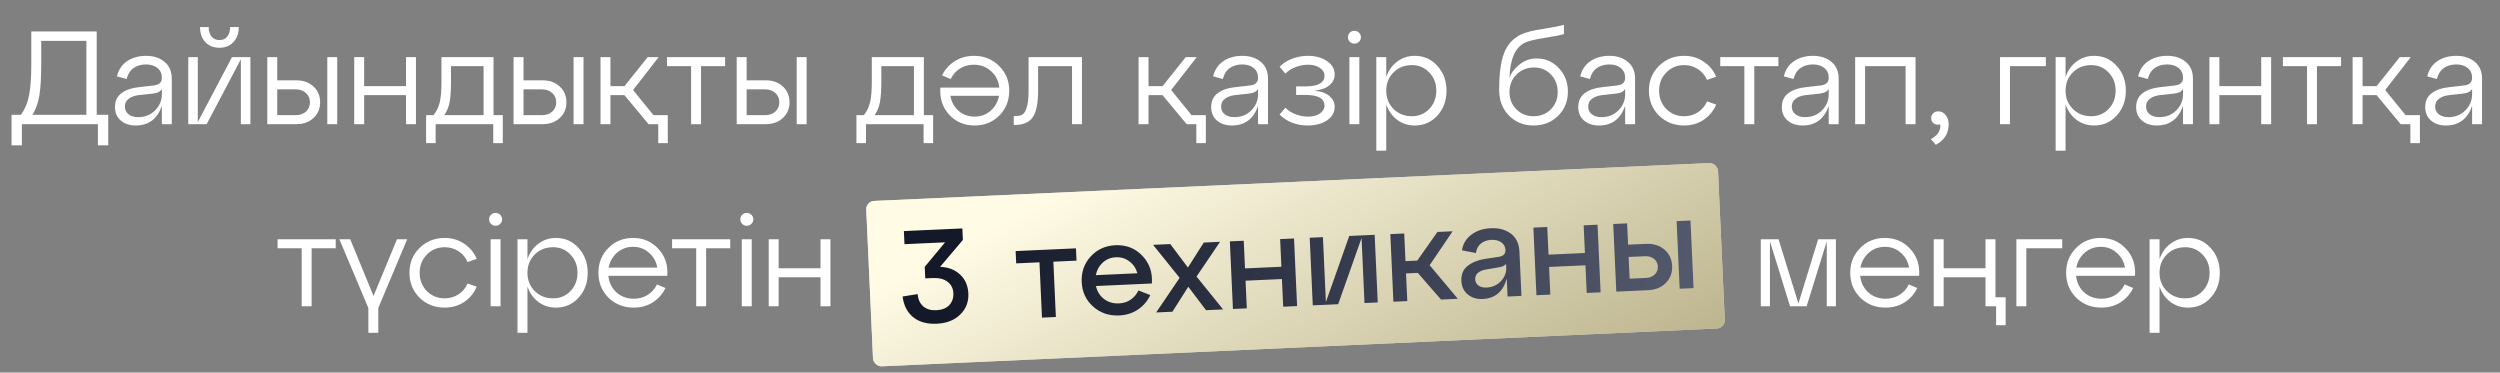
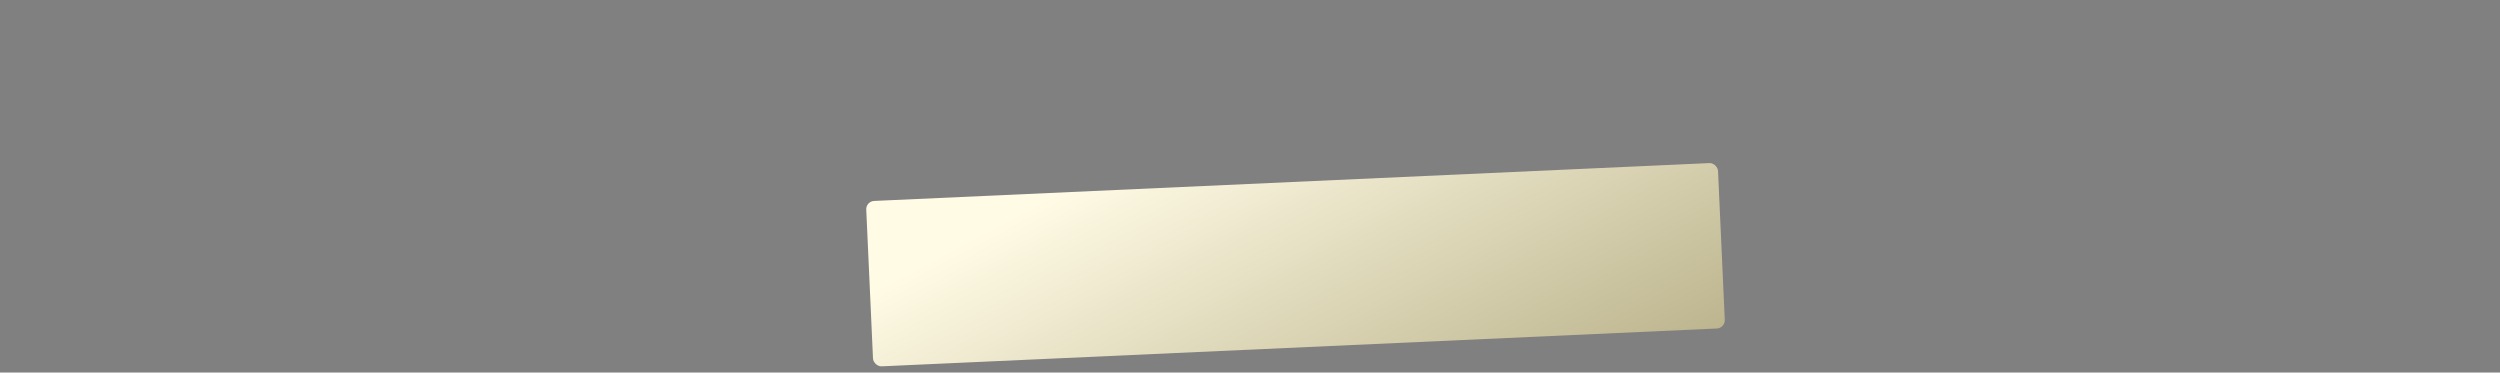
<svg xmlns="http://www.w3.org/2000/svg" width="302" height="45" viewBox="0 0 302 45" fill="none">
  <rect x="0" y="0" width="302" height="45" fill="#808080" stroke="none" />
-   <path d="M11.683 3.8V13.864H13.075V17.56H11.827V15H2.643V17.56H1.395V13.864H2.531C3.011 13.203 3.336 12.429 3.507 11.544C3.688 10.659 3.779 9.411 3.779 7.8V3.8H11.683ZM3.923 13.864H10.435V4.936H4.979V7.8C4.979 9.389 4.904 10.637 4.755 11.544C4.606 12.44 4.328 13.213 3.923 13.864ZM17.648 6.744C18.565 6.744 19.312 6.989 19.888 7.48C20.464 7.96 20.752 8.637 20.752 9.512V15H19.552V12.792C19.008 14.371 17.952 15.16 16.384 15.16C15.648 15.16 15.045 14.957 14.576 14.552C14.117 14.147 13.888 13.608 13.888 12.936C13.888 12.211 14.149 11.651 14.672 11.256C15.205 10.861 15.893 10.621 16.736 10.536L18.544 10.328C19.216 10.264 19.552 9.955 19.552 9.4C19.552 8.899 19.376 8.504 19.024 8.216C18.672 7.928 18.208 7.784 17.632 7.784C17.056 7.784 16.56 7.928 16.144 8.216C15.728 8.504 15.445 8.947 15.296 9.544L14.128 9.224C14.32 8.424 14.73 7.811 15.36 7.384C16 6.957 16.762 6.744 17.648 6.744ZM16.688 14.152C17.509 14.152 18.192 13.88 18.736 13.336C19.28 12.781 19.552 12.136 19.552 11.4V10.728C19.402 11.048 19.04 11.24 18.464 11.304L16.72 11.496C16.229 11.56 15.834 11.709 15.536 11.944C15.237 12.168 15.088 12.477 15.088 12.872C15.088 13.256 15.232 13.565 15.52 13.8C15.818 14.035 16.208 14.152 16.688 14.152ZM28.183 5.096C27.756 5.544 27.196 5.768 26.503 5.768C25.809 5.768 25.244 5.544 24.807 5.096C24.38 4.637 24.167 4.029 24.167 3.272H25.207C25.207 3.752 25.324 4.136 25.559 4.424C25.793 4.701 26.108 4.84 26.503 4.84C26.908 4.84 27.223 4.701 27.447 4.424C27.681 4.136 27.799 3.752 27.799 3.272H28.839C28.839 4.029 28.62 4.637 28.183 5.096ZM23.895 14.744L28.023 6.904H30.247V15H29.095V7.16L24.967 15H22.743V6.904H23.895V14.744ZM35.81 15H32.29V6.904H33.49V9.704H35.81C36.652 9.704 37.34 9.955 37.874 10.456C38.407 10.957 38.674 11.592 38.674 12.36C38.674 13.117 38.407 13.747 37.874 14.248C37.34 14.749 36.652 15 35.81 15ZM40.738 15H39.538V6.904H40.738V15ZM33.49 10.792V13.912H35.714C36.226 13.912 36.642 13.768 36.962 13.48C37.282 13.181 37.442 12.808 37.442 12.36C37.442 11.901 37.282 11.528 36.962 11.24C36.642 10.941 36.226 10.792 35.714 10.792H33.49ZM43.99 15H42.79V6.904H43.99V10.408H49.046V6.904H50.246V15H49.046V11.496H43.99V15ZM59.617 6.904V13.912H60.737V17.288H59.585V15H52.625V17.288H51.473V13.912H52.369C52.732 13.453 52.983 12.936 53.121 12.36C53.26 11.773 53.329 10.925 53.329 9.816V6.904H59.617ZM53.665 13.912H58.417V7.992H54.481V9.816C54.481 10.915 54.423 11.768 54.305 12.376C54.188 12.973 53.975 13.485 53.665 13.912ZM65.56 15H62.04V6.904H63.24V9.704H65.56C66.402 9.704 67.09 9.955 67.624 10.456C68.157 10.957 68.424 11.592 68.424 12.36C68.424 13.117 68.157 13.747 67.624 14.248C67.09 14.749 66.402 15 65.56 15ZM70.488 15H69.288V6.904H70.488V15ZM63.24 10.792V13.912H65.464C65.976 13.912 66.392 13.768 66.712 13.48C67.032 13.181 67.192 12.808 67.192 12.36C67.192 11.901 67.032 11.528 66.712 11.24C66.392 10.941 65.976 10.792 65.464 10.792H63.24ZM76.476 10.872L78.94 13.912H80.668V17.288H79.516V15H78.348L75.436 11.496H73.74V15H72.54V6.904H73.74V10.408H75.436L78.236 6.904H79.564L76.476 10.872ZM84.683 15H83.484V7.992H80.572V6.904H87.596V7.992H84.683V15ZM92.513 15H88.993V6.904H90.193V9.704H92.513C93.355 9.704 94.043 9.955 94.577 10.456C95.11 10.957 95.377 11.592 95.377 12.36C95.377 13.117 95.11 13.747 94.577 14.248C94.043 14.749 93.355 15 92.513 15ZM97.441 15H96.241V6.904H97.441V15ZM90.193 10.792V13.912H92.417C92.929 13.912 93.345 13.768 93.665 13.48C93.985 13.181 94.145 12.808 94.145 12.36C94.145 11.901 93.985 11.528 93.665 11.24C93.345 10.941 92.929 10.792 92.417 10.792H90.193ZM111.602 6.904V13.912H112.722V17.288H111.57V15H104.61V17.288H103.458V13.912H104.354C104.716 13.453 104.967 12.936 105.106 12.36C105.244 11.773 105.314 10.925 105.314 9.816V6.904H111.602ZM105.65 13.912H110.402V7.992H106.466V9.816C106.466 10.915 106.407 11.768 106.29 12.376C106.172 12.973 105.959 13.485 105.65 13.912ZM117.66 6.744C118.865 6.744 119.873 7.149 120.684 7.96C121.505 8.76 121.916 9.757 121.916 10.952C121.916 12.147 121.516 13.149 120.716 13.96C119.916 14.76 118.924 15.16 117.74 15.16C116.492 15.16 115.462 14.723 114.652 13.848C113.852 12.963 113.5 11.875 113.596 10.584H120.716C120.63 9.773 120.3 9.112 119.724 8.6C119.148 8.077 118.449 7.816 117.628 7.816C117.009 7.816 116.454 7.971 115.964 8.28C115.473 8.589 115.1 9.011 114.844 9.544L113.804 9.112C114.145 8.397 114.652 7.827 115.324 7.4C116.006 6.963 116.785 6.744 117.66 6.744ZM117.74 14.088C118.476 14.088 119.116 13.853 119.66 13.384C120.204 12.915 120.545 12.312 120.684 11.576H114.812C114.929 12.301 115.254 12.904 115.788 13.384C116.332 13.853 116.982 14.088 117.74 14.088ZM122.557 15.096H122.461V14.024H122.605C122.989 14.024 123.287 13.965 123.501 13.848C123.714 13.72 123.89 13.427 124.029 12.968C124.178 12.509 124.253 11.837 124.253 10.952V6.904H130.701V15H129.501V7.992H125.405V10.952C125.405 12.456 125.191 13.523 124.765 14.152C124.338 14.781 123.602 15.096 122.557 15.096ZM141.476 10.872L143.94 13.912H145.668V17.288H144.516V15H143.348L140.436 11.496H138.74V15H137.54V6.904H138.74V10.408H140.436L143.236 6.904H144.564L141.476 10.872ZM150.07 6.744C150.987 6.744 151.734 6.989 152.31 7.48C152.886 7.96 153.174 8.637 153.174 9.512V15H151.974V12.792C151.43 14.371 150.374 15.16 148.806 15.16C148.07 15.16 147.467 14.957 146.998 14.552C146.539 14.147 146.31 13.608 146.31 12.936C146.31 12.211 146.571 11.651 147.094 11.256C147.627 10.861 148.315 10.621 149.158 10.536L150.966 10.328C151.638 10.264 151.974 9.955 151.974 9.4C151.974 8.899 151.798 8.504 151.446 8.216C151.094 7.928 150.63 7.784 150.054 7.784C149.478 7.784 148.982 7.928 148.566 8.216C148.15 8.504 147.867 8.947 147.718 9.544L146.55 9.224C146.742 8.424 147.152 7.811 147.782 7.384C148.422 6.957 149.184 6.744 150.07 6.744ZM149.11 14.152C149.931 14.152 150.614 13.88 151.158 13.336C151.702 12.781 151.974 12.136 151.974 11.4V10.728C151.824 11.048 151.462 11.24 150.886 11.304L149.142 11.496C148.651 11.56 148.256 11.709 147.958 11.944C147.659 12.168 147.51 12.477 147.51 12.872C147.51 13.256 147.654 13.565 147.942 13.8C148.24 14.035 148.63 14.152 149.11 14.152ZM158.797 10.952C159.618 11.037 160.226 11.261 160.621 11.624C161.026 11.987 161.229 12.408 161.229 12.888C161.229 13.581 160.914 14.136 160.285 14.552C159.666 14.957 158.898 15.16 157.981 15.16C157.33 15.16 156.701 15.048 156.093 14.824C155.485 14.589 154.978 14.259 154.573 13.832L155.277 13.016C155.629 13.368 156.05 13.635 156.541 13.816C157.042 13.997 157.522 14.088 157.981 14.088C158.589 14.088 159.074 13.965 159.437 13.72C159.81 13.464 159.997 13.144 159.997 12.76C159.997 11.896 159.218 11.464 157.661 11.464H156.573V10.44H157.661C159.218 10.44 159.997 10.008 159.997 9.144C159.997 8.76 159.81 8.445 159.437 8.2C159.074 7.944 158.589 7.816 157.981 7.816C157.522 7.816 157.042 7.907 156.541 8.088C156.05 8.269 155.629 8.536 155.277 8.888L154.573 8.072C154.978 7.645 155.485 7.32 156.093 7.096C156.701 6.861 157.33 6.744 157.981 6.744C158.898 6.744 159.666 6.952 160.285 7.368C160.914 7.773 161.229 8.323 161.229 9.016C161.229 9.496 161.026 9.917 160.621 10.28C160.226 10.632 159.618 10.856 158.797 10.952ZM162.832 4.504C162.832 4.28 162.907 4.093 163.056 3.944C163.206 3.795 163.392 3.72 163.616 3.72C163.83 3.72 164.011 3.795 164.16 3.944C164.32 4.093 164.4 4.28 164.4 4.504C164.4 4.717 164.32 4.899 164.16 5.048C164.011 5.197 163.83 5.272 163.616 5.272C163.392 5.272 163.206 5.197 163.056 5.048C162.907 4.899 162.832 4.717 162.832 4.504ZM164.208 15H163.008V6.904H164.208V15ZM170.898 6.744C171.997 6.744 172.909 7.149 173.634 7.96C174.37 8.76 174.738 9.757 174.738 10.952C174.738 12.157 174.37 13.16 173.634 13.96C172.909 14.76 171.997 15.16 170.898 15.16C170.098 15.16 169.389 14.931 168.77 14.472C168.162 14.003 167.725 13.384 167.458 12.616V18.2H166.258V6.904H167.458V9.304C167.725 8.525 168.162 7.907 168.77 7.448C169.389 6.979 170.098 6.744 170.898 6.744ZM170.562 14.04C171.394 14.04 172.093 13.747 172.658 13.16C173.224 12.563 173.506 11.827 173.506 10.952C173.506 10.077 173.224 9.347 172.658 8.76C172.093 8.163 171.394 7.864 170.562 7.864C169.666 7.864 168.925 8.157 168.338 8.744C167.752 9.331 167.458 10.067 167.458 10.952C167.458 11.837 167.752 12.573 168.338 13.16C168.925 13.747 169.666 14.04 170.562 14.04ZM185.626 7.064C186.693 7.064 187.589 7.453 188.314 8.232C189.04 9 189.402 9.944 189.402 11.064C189.402 12.237 189.008 13.213 188.218 13.992C187.429 14.771 186.442 15.16 185.258 15.16C184.064 15.16 183.072 14.76 182.282 13.96C181.493 13.16 181.098 12.125 181.098 10.856C181.098 8.925 181.296 7.448 181.69 6.424C182.085 5.4 182.746 4.659 183.674 4.2C184.261 3.912 185.136 3.683 186.298 3.512C187.461 3.331 188.336 3.16 188.922 3V4.12C188.506 4.248 187.717 4.403 186.554 4.584C185.402 4.765 184.618 4.957 184.202 5.16C183.029 5.736 182.41 7.155 182.346 9.416C182.528 8.84 182.922 8.307 183.53 7.816C184.138 7.315 184.837 7.064 185.626 7.064ZM183.178 13.208C183.733 13.763 184.426 14.04 185.258 14.04C186.09 14.04 186.784 13.763 187.338 13.208C187.893 12.653 188.17 11.955 188.17 11.112C188.17 10.269 187.898 9.565 187.354 9C186.81 8.435 186.138 8.152 185.338 8.152C184.474 8.152 183.76 8.435 183.194 9C182.629 9.555 182.346 10.259 182.346 11.112C182.346 11.955 182.624 12.653 183.178 13.208ZM194.413 6.744C195.331 6.744 196.077 6.989 196.653 7.48C197.229 7.96 197.517 8.637 197.517 9.512V15H196.317V12.792C195.773 14.371 194.717 15.16 193.149 15.16C192.413 15.16 191.811 14.957 191.341 14.552C190.883 14.147 190.653 13.608 190.653 12.936C190.653 12.211 190.915 11.651 191.437 11.256C191.971 10.861 192.659 10.621 193.501 10.536L195.309 10.328C195.981 10.264 196.317 9.955 196.317 9.4C196.317 8.899 196.141 8.504 195.789 8.216C195.437 7.928 194.973 7.784 194.397 7.784C193.821 7.784 193.325 7.928 192.909 8.216C192.493 8.504 192.211 8.947 192.061 9.544L190.893 9.224C191.085 8.424 191.496 7.811 192.125 7.384C192.765 6.957 193.528 6.744 194.413 6.744ZM193.453 14.152C194.275 14.152 194.957 13.88 195.501 13.336C196.045 12.781 196.317 12.136 196.317 11.4V10.728C196.168 11.048 195.805 11.24 195.229 11.304L193.485 11.496C192.995 11.56 192.6 11.709 192.301 11.944C192.003 12.168 191.853 12.477 191.853 12.872C191.853 13.256 191.997 13.565 192.285 13.8C192.584 14.035 192.973 14.152 193.453 14.152ZM200.404 13.96C199.594 13.149 199.188 12.147 199.188 10.952C199.188 9.757 199.594 8.76 200.404 7.96C201.226 7.149 202.239 6.744 203.444 6.744C204.319 6.744 205.098 6.973 205.78 7.432C206.474 7.88 206.986 8.493 207.316 9.272L206.212 9.656C205.967 9.101 205.599 8.664 205.108 8.344C204.618 8.024 204.063 7.864 203.444 7.864C202.591 7.864 201.871 8.163 201.284 8.76C200.708 9.347 200.42 10.077 200.42 10.952C200.42 11.827 200.708 12.563 201.284 13.16C201.871 13.747 202.591 14.04 203.444 14.04C204.063 14.04 204.618 13.88 205.108 13.56C205.599 13.24 205.967 12.803 206.212 12.248L207.316 12.632C206.986 13.411 206.474 14.029 205.78 14.488C205.098 14.936 204.319 15.16 203.444 15.16C202.239 15.16 201.226 14.76 200.404 13.96ZM211.918 15H210.718V7.992H207.806V6.904H214.83V7.992H211.918V15ZM219.007 6.744C219.924 6.744 220.671 6.989 221.247 7.48C221.823 7.96 222.111 8.637 222.111 9.512V15H220.911V12.792C220.367 14.371 219.311 15.16 217.743 15.16C217.007 15.16 216.404 14.957 215.935 14.552C215.476 14.147 215.247 13.608 215.247 12.936C215.247 12.211 215.508 11.651 216.031 11.256C216.564 10.861 217.252 10.621 218.095 10.536L219.903 10.328C220.575 10.264 220.911 9.955 220.911 9.4C220.911 8.899 220.735 8.504 220.383 8.216C220.031 7.928 219.567 7.784 218.991 7.784C218.415 7.784 217.919 7.928 217.503 8.216C217.087 8.504 216.804 8.947 216.655 9.544L215.487 9.224C215.679 8.424 216.09 7.811 216.719 7.384C217.359 6.957 218.122 6.744 219.007 6.744ZM218.047 14.152C218.868 14.152 219.551 13.88 220.095 13.336C220.639 12.781 220.911 12.136 220.911 11.4V10.728C220.762 11.048 220.399 11.24 219.823 11.304L218.079 11.496C217.588 11.56 217.194 11.709 216.895 11.944C216.596 12.168 216.447 12.477 216.447 12.872C216.447 13.256 216.591 13.565 216.879 13.8C217.178 14.035 217.567 14.152 218.047 14.152ZM225.302 15H224.102V6.904H231.398V15H230.198V7.992H225.302V15ZM234.134 13.448C234.507 13.448 234.811 13.603 235.046 13.912C235.28 14.211 235.398 14.579 235.398 15.016C235.398 16.104 234.88 16.931 233.846 17.496L233.254 16.808C233.723 16.552 234.043 16.253 234.214 15.912C234.395 15.571 234.443 15.272 234.358 15.016C234.112 15.101 233.872 15.075 233.638 14.936C233.403 14.797 233.286 14.579 233.286 14.28C233.286 14.045 233.366 13.848 233.526 13.688C233.696 13.528 233.899 13.448 234.134 13.448ZM242.802 15H241.602V6.904H247.138V7.992H242.802V15ZM252.961 6.744C254.06 6.744 254.972 7.149 255.697 7.96C256.433 8.76 256.801 9.757 256.801 10.952C256.801 12.157 256.433 13.16 255.697 13.96C254.972 14.76 254.06 15.16 252.961 15.16C252.161 15.16 251.452 14.931 250.833 14.472C250.225 14.003 249.788 13.384 249.521 12.616V18.2H248.321V6.904H249.521V9.304C249.788 8.525 250.225 7.907 250.833 7.448C251.452 6.979 252.161 6.744 252.961 6.744ZM252.625 14.04C253.457 14.04 254.156 13.747 254.721 13.16C255.286 12.563 255.569 11.827 255.569 10.952C255.569 10.077 255.286 9.347 254.721 8.76C254.156 8.163 253.457 7.864 252.625 7.864C251.729 7.864 250.988 8.157 250.401 8.744C249.814 9.331 249.521 10.067 249.521 10.952C249.521 11.837 249.814 12.573 250.401 13.16C250.988 13.747 251.729 14.04 252.625 14.04ZM261.804 6.744C262.721 6.744 263.468 6.989 264.044 7.48C264.62 7.96 264.908 8.637 264.908 9.512V15H263.708V12.792C263.164 14.371 262.108 15.16 260.54 15.16C259.804 15.16 259.201 14.957 258.732 14.552C258.273 14.147 258.044 13.608 258.044 12.936C258.044 12.211 258.305 11.651 258.828 11.256C259.361 10.861 260.049 10.621 260.892 10.536L262.7 10.328C263.372 10.264 263.708 9.955 263.708 9.4C263.708 8.899 263.532 8.504 263.18 8.216C262.828 7.928 262.364 7.784 261.788 7.784C261.212 7.784 260.716 7.928 260.3 8.216C259.884 8.504 259.601 8.947 259.452 9.544L258.284 9.224C258.476 8.424 258.887 7.811 259.516 7.384C260.156 6.957 260.919 6.744 261.804 6.744ZM260.844 14.152C261.665 14.152 262.348 13.88 262.892 13.336C263.436 12.781 263.708 12.136 263.708 11.4V10.728C263.559 11.048 263.196 11.24 262.62 11.304L260.876 11.496C260.385 11.56 259.991 11.709 259.692 11.944C259.393 12.168 259.244 12.477 259.244 12.872C259.244 13.256 259.388 13.565 259.676 13.8C259.975 14.035 260.364 14.152 260.844 14.152ZM268.099 15H266.899V6.904H268.099V10.408H273.155V6.904H274.355V15H273.155V11.496H268.099V15ZM279.887 15H278.687V7.992H275.775V6.904H282.799V7.992H279.887V15ZM288.132 10.872L290.596 13.912H292.324V17.288H291.172V15H290.004L287.092 11.496H285.396V15H284.196V6.904H285.396V10.408H287.092L289.892 6.904H291.22L288.132 10.872ZM296.726 6.744C297.643 6.744 298.39 6.989 298.966 7.48C299.542 7.96 299.83 8.637 299.83 9.512V15H298.63V12.792C298.086 14.371 297.03 15.16 295.462 15.16C294.726 15.16 294.123 14.957 293.654 14.552C293.195 14.147 292.966 13.608 292.966 12.936C292.966 12.211 293.227 11.651 293.75 11.256C294.283 10.861 294.971 10.621 295.814 10.536L297.622 10.328C298.294 10.264 298.63 9.955 298.63 9.4C298.63 8.899 298.454 8.504 298.102 8.216C297.75 7.928 297.286 7.784 296.71 7.784C296.134 7.784 295.638 7.928 295.222 8.216C294.806 8.504 294.523 8.947 294.374 9.544L293.206 9.224C293.398 8.424 293.809 7.811 294.438 7.384C295.078 6.957 295.841 6.744 296.726 6.744ZM295.766 14.152C296.587 14.152 297.27 13.88 297.814 13.336C298.358 12.781 298.63 12.136 298.63 11.4V10.728C298.481 11.048 298.118 11.24 297.542 11.304L295.798 11.496C295.307 11.56 294.913 11.709 294.614 11.944C294.315 12.168 294.166 12.477 294.166 12.872C294.166 13.256 294.31 13.565 294.598 13.8C294.897 14.035 295.286 14.152 295.766 14.152ZM37.644 37H36.444V29.992H33.532V28.904H40.556V29.992H37.644V37ZM45.122 35.752L47.954 28.904H49.186L45.698 37.208V40.2H44.498V37.208L40.994 28.904H42.306L45.122 35.752ZM50.678 35.96C49.867 35.149 49.462 34.147 49.462 32.952C49.462 31.757 49.867 30.76 50.678 29.96C51.499 29.149 52.513 28.744 53.718 28.744C54.593 28.744 55.371 28.973 56.054 29.432C56.747 29.88 57.259 30.493 57.59 31.272L56.486 31.656C56.24 31.101 55.873 30.664 55.382 30.344C54.891 30.024 54.337 29.864 53.718 29.864C52.864 29.864 52.145 30.163 51.558 30.76C50.982 31.347 50.694 32.077 50.694 32.952C50.694 33.827 50.982 34.563 51.558 35.16C52.145 35.747 52.864 36.04 53.718 36.04C54.337 36.04 54.891 35.88 55.382 35.56C55.873 35.24 56.24 34.803 56.486 34.248L57.59 34.632C57.259 35.411 56.747 36.029 56.054 36.488C55.371 36.936 54.593 37.16 53.718 37.16C52.513 37.16 51.499 36.76 50.678 35.96ZM59.09 26.504C59.09 26.28 59.165 26.093 59.314 25.944C59.464 25.795 59.65 25.72 59.874 25.72C60.087 25.72 60.269 25.795 60.418 25.944C60.578 26.093 60.658 26.28 60.658 26.504C60.658 26.717 60.578 26.899 60.418 27.048C60.269 27.197 60.087 27.272 59.874 27.272C59.65 27.272 59.464 27.197 59.314 27.048C59.165 26.899 59.09 26.717 59.09 26.504ZM60.466 37H59.266V28.904H60.466V37ZM67.156 28.744C68.255 28.744 69.167 29.149 69.892 29.96C70.628 30.76 70.996 31.757 70.996 32.952C70.996 34.157 70.628 35.16 69.892 35.96C69.167 36.76 68.255 37.16 67.156 37.16C66.356 37.16 65.647 36.931 65.028 36.472C64.42 36.003 63.983 35.384 63.716 34.616V40.2H62.516V28.904H63.716V31.304C63.983 30.525 64.42 29.907 65.028 29.448C65.647 28.979 66.356 28.744 67.156 28.744ZM66.82 36.04C67.652 36.04 68.351 35.747 68.916 35.16C69.481 34.563 69.764 33.827 69.764 32.952C69.764 32.077 69.481 31.347 68.916 30.76C68.351 30.163 67.652 29.864 66.82 29.864C65.924 29.864 65.183 30.157 64.596 30.744C64.01 31.331 63.716 32.067 63.716 32.952C63.716 33.837 64.01 34.573 64.596 35.16C65.183 35.747 65.924 36.04 66.82 36.04ZM76.466 28.744C77.714 28.744 78.738 29.187 79.538 30.072C80.349 30.947 80.706 32.029 80.61 33.32H73.49C73.575 34.131 73.901 34.797 74.466 35.32C75.042 35.832 75.741 36.088 76.562 36.088C77.191 36.088 77.751 35.933 78.242 35.624C78.733 35.315 79.106 34.893 79.362 34.36L80.386 34.792C80.045 35.507 79.538 36.083 78.866 36.52C78.194 36.947 77.421 37.16 76.546 37.16C75.341 37.16 74.327 36.76 73.506 35.96C72.695 35.149 72.29 34.147 72.29 32.952C72.29 31.757 72.69 30.76 73.49 29.96C74.29 29.149 75.282 28.744 76.466 28.744ZM76.466 29.816C75.73 29.816 75.09 30.051 74.546 30.52C74.002 30.989 73.661 31.592 73.522 32.328H79.394C79.277 31.603 78.946 31.005 78.402 30.536C77.869 30.056 77.223 29.816 76.466 29.816ZM85.301 37H84.101V29.992H81.189V28.904H88.213V29.992H85.301V37ZM89.434 26.504C89.434 26.28 89.509 26.093 89.658 25.944C89.807 25.795 89.994 25.72 90.218 25.72C90.431 25.72 90.613 25.795 90.762 25.944C90.922 26.093 91.002 26.28 91.002 26.504C91.002 26.717 90.922 26.899 90.762 27.048C90.613 27.197 90.431 27.272 90.218 27.272C89.994 27.272 89.807 27.197 89.658 27.048C89.509 26.899 89.434 26.717 89.434 26.504ZM90.81 37H89.61V28.904H90.81V37ZM94.06 37H92.86V28.904H94.06V32.408H99.116V28.904H100.316V37H99.116V33.496H94.06V37ZM221.776 28.904V37H220.672V29.16L218.24 37H216.24L213.808 29.16V37H212.704V28.904H214.848L217.248 36.664L219.632 28.904H221.776ZM227.685 28.744C228.933 28.744 229.957 29.187 230.757 30.072C231.567 30.947 231.925 32.029 231.829 33.32H224.709C224.794 34.131 225.119 34.797 225.685 35.32C226.261 35.832 226.959 36.088 227.781 36.088C228.41 36.088 228.97 35.933 229.461 35.624C229.951 35.315 230.325 34.893 230.581 34.36L231.605 34.792C231.263 35.507 230.757 36.083 230.085 36.52C229.413 36.947 228.639 37.16 227.765 37.16C226.559 37.16 225.546 36.76 224.725 35.96C223.914 35.149 223.509 34.147 223.509 32.952C223.509 31.757 223.909 30.76 224.709 29.96C225.509 29.149 226.501 28.744 227.685 28.744ZM227.685 29.816C226.949 29.816 226.309 30.051 225.765 30.52C225.221 30.989 224.879 31.592 224.741 32.328H230.613C230.495 31.603 230.165 31.005 229.621 30.536C229.087 30.056 228.442 29.816 227.685 29.816ZM241.05 28.904V35.912H242.282V39.288H241.13V37H239.85V33.496H234.794V37H233.594V28.904H234.794V32.408H239.85V28.904H241.05ZM244.779 37H243.579V28.904H249.115V29.992H244.779V37ZM253.763 28.744C255.011 28.744 256.035 29.187 256.835 30.072C257.645 30.947 258.003 32.029 257.907 33.32H250.787C250.872 34.131 251.197 34.797 251.763 35.32C252.339 35.832 253.037 36.088 253.859 36.088C254.488 36.088 255.048 35.933 255.539 35.624C256.029 35.315 256.403 34.893 256.659 34.36L257.683 34.792C257.341 35.507 256.835 36.083 256.163 36.52C255.491 36.947 254.717 37.16 253.843 37.16C252.637 37.16 251.624 36.76 250.803 35.96C249.992 35.149 249.587 34.147 249.587 32.952C249.587 31.757 249.987 30.76 250.787 29.96C251.587 29.149 252.579 28.744 253.763 28.744ZM253.763 29.816C253.027 29.816 252.387 30.051 251.843 30.52C251.299 30.989 250.957 31.592 250.819 32.328H256.691C256.573 31.603 256.243 31.005 255.699 30.536C255.165 30.056 254.52 29.816 253.763 29.816ZM264.312 28.744C265.411 28.744 266.323 29.149 267.048 29.96C267.784 30.76 268.152 31.757 268.152 32.952C268.152 34.157 267.784 35.16 267.048 35.96C266.323 36.76 265.411 37.16 264.312 37.16C263.512 37.16 262.803 36.931 262.184 36.472C261.576 36.003 261.139 35.384 260.872 34.616V40.2H259.672V28.904H260.872V31.304C261.139 30.525 261.576 29.907 262.184 29.448C262.803 28.979 263.512 28.744 264.312 28.744ZM263.976 36.04C264.808 36.04 265.507 35.747 266.072 35.16C266.638 34.563 266.92 33.827 266.92 32.952C266.92 32.077 266.638 31.347 266.072 30.76C265.507 30.163 264.808 29.864 263.976 29.864C263.08 29.864 262.339 30.157 261.752 30.744C261.166 31.331 260.872 32.067 260.872 32.952C260.872 33.837 261.166 34.573 261.752 35.16C262.339 35.747 263.08 36.04 263.976 36.04Z" fill="white" />
-   <rect x="104.598" y="24.318" width="103" height="20" rx="1" transform="rotate(-2.594 104.598 24.318)" fill="#D9D9D9" />
  <rect x="104.598" y="24.318" width="103" height="20" rx="1" transform="rotate(-2.594 104.598 24.318)" fill="url(#paint0_linear_124_280)" />
-   <path d="M116.317 28.985L113.565 32.233C114.56 32.273 115.364 32.584 115.977 33.164C116.602 33.745 116.935 34.509 116.978 35.458C117.024 36.47 116.694 37.318 115.988 38.001C115.293 38.684 114.349 39.052 113.155 39.106C111.983 39.159 111.037 38.898 110.317 38.322C109.596 37.735 109.169 36.9 109.034 35.817L110.847 35.527C110.908 36.165 111.133 36.657 111.522 37.002C111.922 37.347 112.448 37.505 113.098 37.475C113.769 37.445 114.288 37.245 114.656 36.876C115.023 36.496 115.193 36.008 115.166 35.411C115.14 34.836 114.911 34.382 114.48 34.049C114.048 33.706 113.432 33.552 112.633 33.588L111.77 33.627L111.707 32.237L114.167 29.274L109.26 29.497L109.189 27.914L116.254 27.594L116.317 28.985ZM127.549 38.294L125.871 38.37L125.568 31.689L122.755 31.816L122.688 30.33L129.976 30L130.044 31.486L127.247 31.613L127.549 38.294ZM134.728 29.624C136.038 29.565 137.125 29.985 137.988 30.886C138.851 31.786 139.238 32.906 139.149 34.245L132.388 34.551C132.535 35.206 132.863 35.731 133.372 36.124C133.881 36.507 134.481 36.683 135.174 36.651C135.707 36.627 136.175 36.478 136.579 36.203C136.993 35.917 137.308 35.545 137.522 35.087L138.957 35.647C138.626 36.356 138.134 36.934 137.481 37.38C136.829 37.825 136.066 38.068 135.192 38.108C133.967 38.163 132.92 37.805 132.052 37.033C131.184 36.261 130.723 35.273 130.669 34.068C130.614 32.864 130.973 31.839 131.746 30.992C132.53 30.135 133.524 29.679 134.728 29.624ZM134.793 31.079C134.175 31.107 133.646 31.323 133.205 31.727C132.775 32.12 132.498 32.624 132.377 33.238L137.396 33.011C137.23 32.41 136.909 31.933 136.434 31.581C135.969 31.218 135.422 31.05 134.793 31.079ZM145.415 29.3L147.381 29.211L144.544 33.408L147.751 37.379L145.689 37.472L143.543 34.638L141.629 37.656L139.663 37.745L142.501 33.564L139.293 29.578L141.371 29.483L143.502 32.318L145.415 29.3ZM150.614 37.249L148.936 37.325L148.566 29.157L150.244 29.081L150.396 32.422L154.791 32.223L154.64 28.882L156.318 28.806L156.688 36.974L155.01 37.05L154.858 33.709L150.463 33.908L150.614 37.249ZM160.166 36.496L162.991 28.504L166.06 28.365L166.43 36.532L164.832 36.605L164.476 28.757L161.651 36.749L158.582 36.888L158.212 28.72L159.811 28.648L160.166 36.496ZM175.481 27.938L172.703 32.036L176.106 36.094L174.076 36.186L171.272 32.966L169.849 33.03L170.001 36.371L168.322 36.447L167.952 28.279L169.631 28.203L169.782 31.544L171.204 31.479L173.642 28.021L175.481 27.938ZM180.089 27.569C181.07 27.525 181.881 27.744 182.522 28.228C183.163 28.711 183.505 29.432 183.549 30.391L183.791 35.746L182.113 35.822L182.015 33.648C181.584 35.227 180.612 36.05 179.099 36.119C178.396 36.151 177.801 35.969 177.313 35.575C176.825 35.17 176.565 34.627 176.534 33.944C176.498 33.145 176.753 32.536 177.3 32.116C177.847 31.685 178.555 31.402 179.424 31.267L180.999 31.035C181.594 30.955 181.88 30.675 181.858 30.196C181.84 29.801 181.672 29.494 181.352 29.274C181.043 29.053 180.643 28.953 180.153 28.976C179.652 28.998 179.232 29.145 178.892 29.417C178.562 29.688 178.361 30.071 178.287 30.566L176.607 30.241C176.721 29.467 177.093 28.842 177.723 28.365C178.352 27.877 179.141 27.612 180.089 27.569ZM179.581 34.735C180.274 34.704 180.85 34.448 181.308 33.968C181.767 33.478 181.982 32.924 181.954 32.306L181.933 31.858C181.815 32.077 181.512 32.224 181.025 32.3L179.483 32.562C179.08 32.633 178.761 32.77 178.524 32.973C178.298 33.165 178.192 33.421 178.207 33.741C178.221 34.06 178.35 34.311 178.593 34.492C178.847 34.673 179.176 34.754 179.581 34.735ZM187.28 35.588L185.601 35.664L185.231 27.496L186.91 27.42L187.061 30.761L191.457 30.562L191.305 27.221L192.983 27.145L193.354 35.313L191.675 35.389L191.524 32.048L187.128 32.247L187.28 35.588ZM199.068 35.054L195.248 35.227L194.878 27.059L196.556 26.983L196.673 29.557L198.814 29.459C199.731 29.418 200.478 29.646 201.056 30.143C201.644 30.639 201.957 31.298 201.994 32.118C202.031 32.939 201.779 33.623 201.238 34.171C200.708 34.718 199.984 35.012 199.068 35.054ZM204.582 34.804L202.904 34.88L202.534 26.712L204.212 26.636L204.582 34.804ZM196.74 31.043L196.859 33.664L198.825 33.575C199.272 33.555 199.629 33.416 199.895 33.158C200.161 32.901 200.285 32.58 200.268 32.197C200.25 31.813 200.098 31.505 199.81 31.272C199.521 31.04 199.154 30.934 198.706 30.954L196.74 31.043Z" fill="url(#paint1_linear_124_280)" />
  <defs>
    <linearGradient id="paint0_linear_124_280" x1="210.482" y1="43.418" x2="187.789" y2="-4.314" gradientUnits="userSpaceOnUse">
      <stop stop-color="#BCB48D" />
      <stop offset="1" stop-color="#FFFBE5" />
    </linearGradient>
    <linearGradient id="paint1_linear_124_280" x1="116.5" y1="21.5" x2="208.876" y2="36.278" gradientUnits="userSpaceOnUse">
      <stop stop-color="#141929" />
      <stop offset="1" stop-color="#575D70" />
    </linearGradient>
  </defs>
</svg>